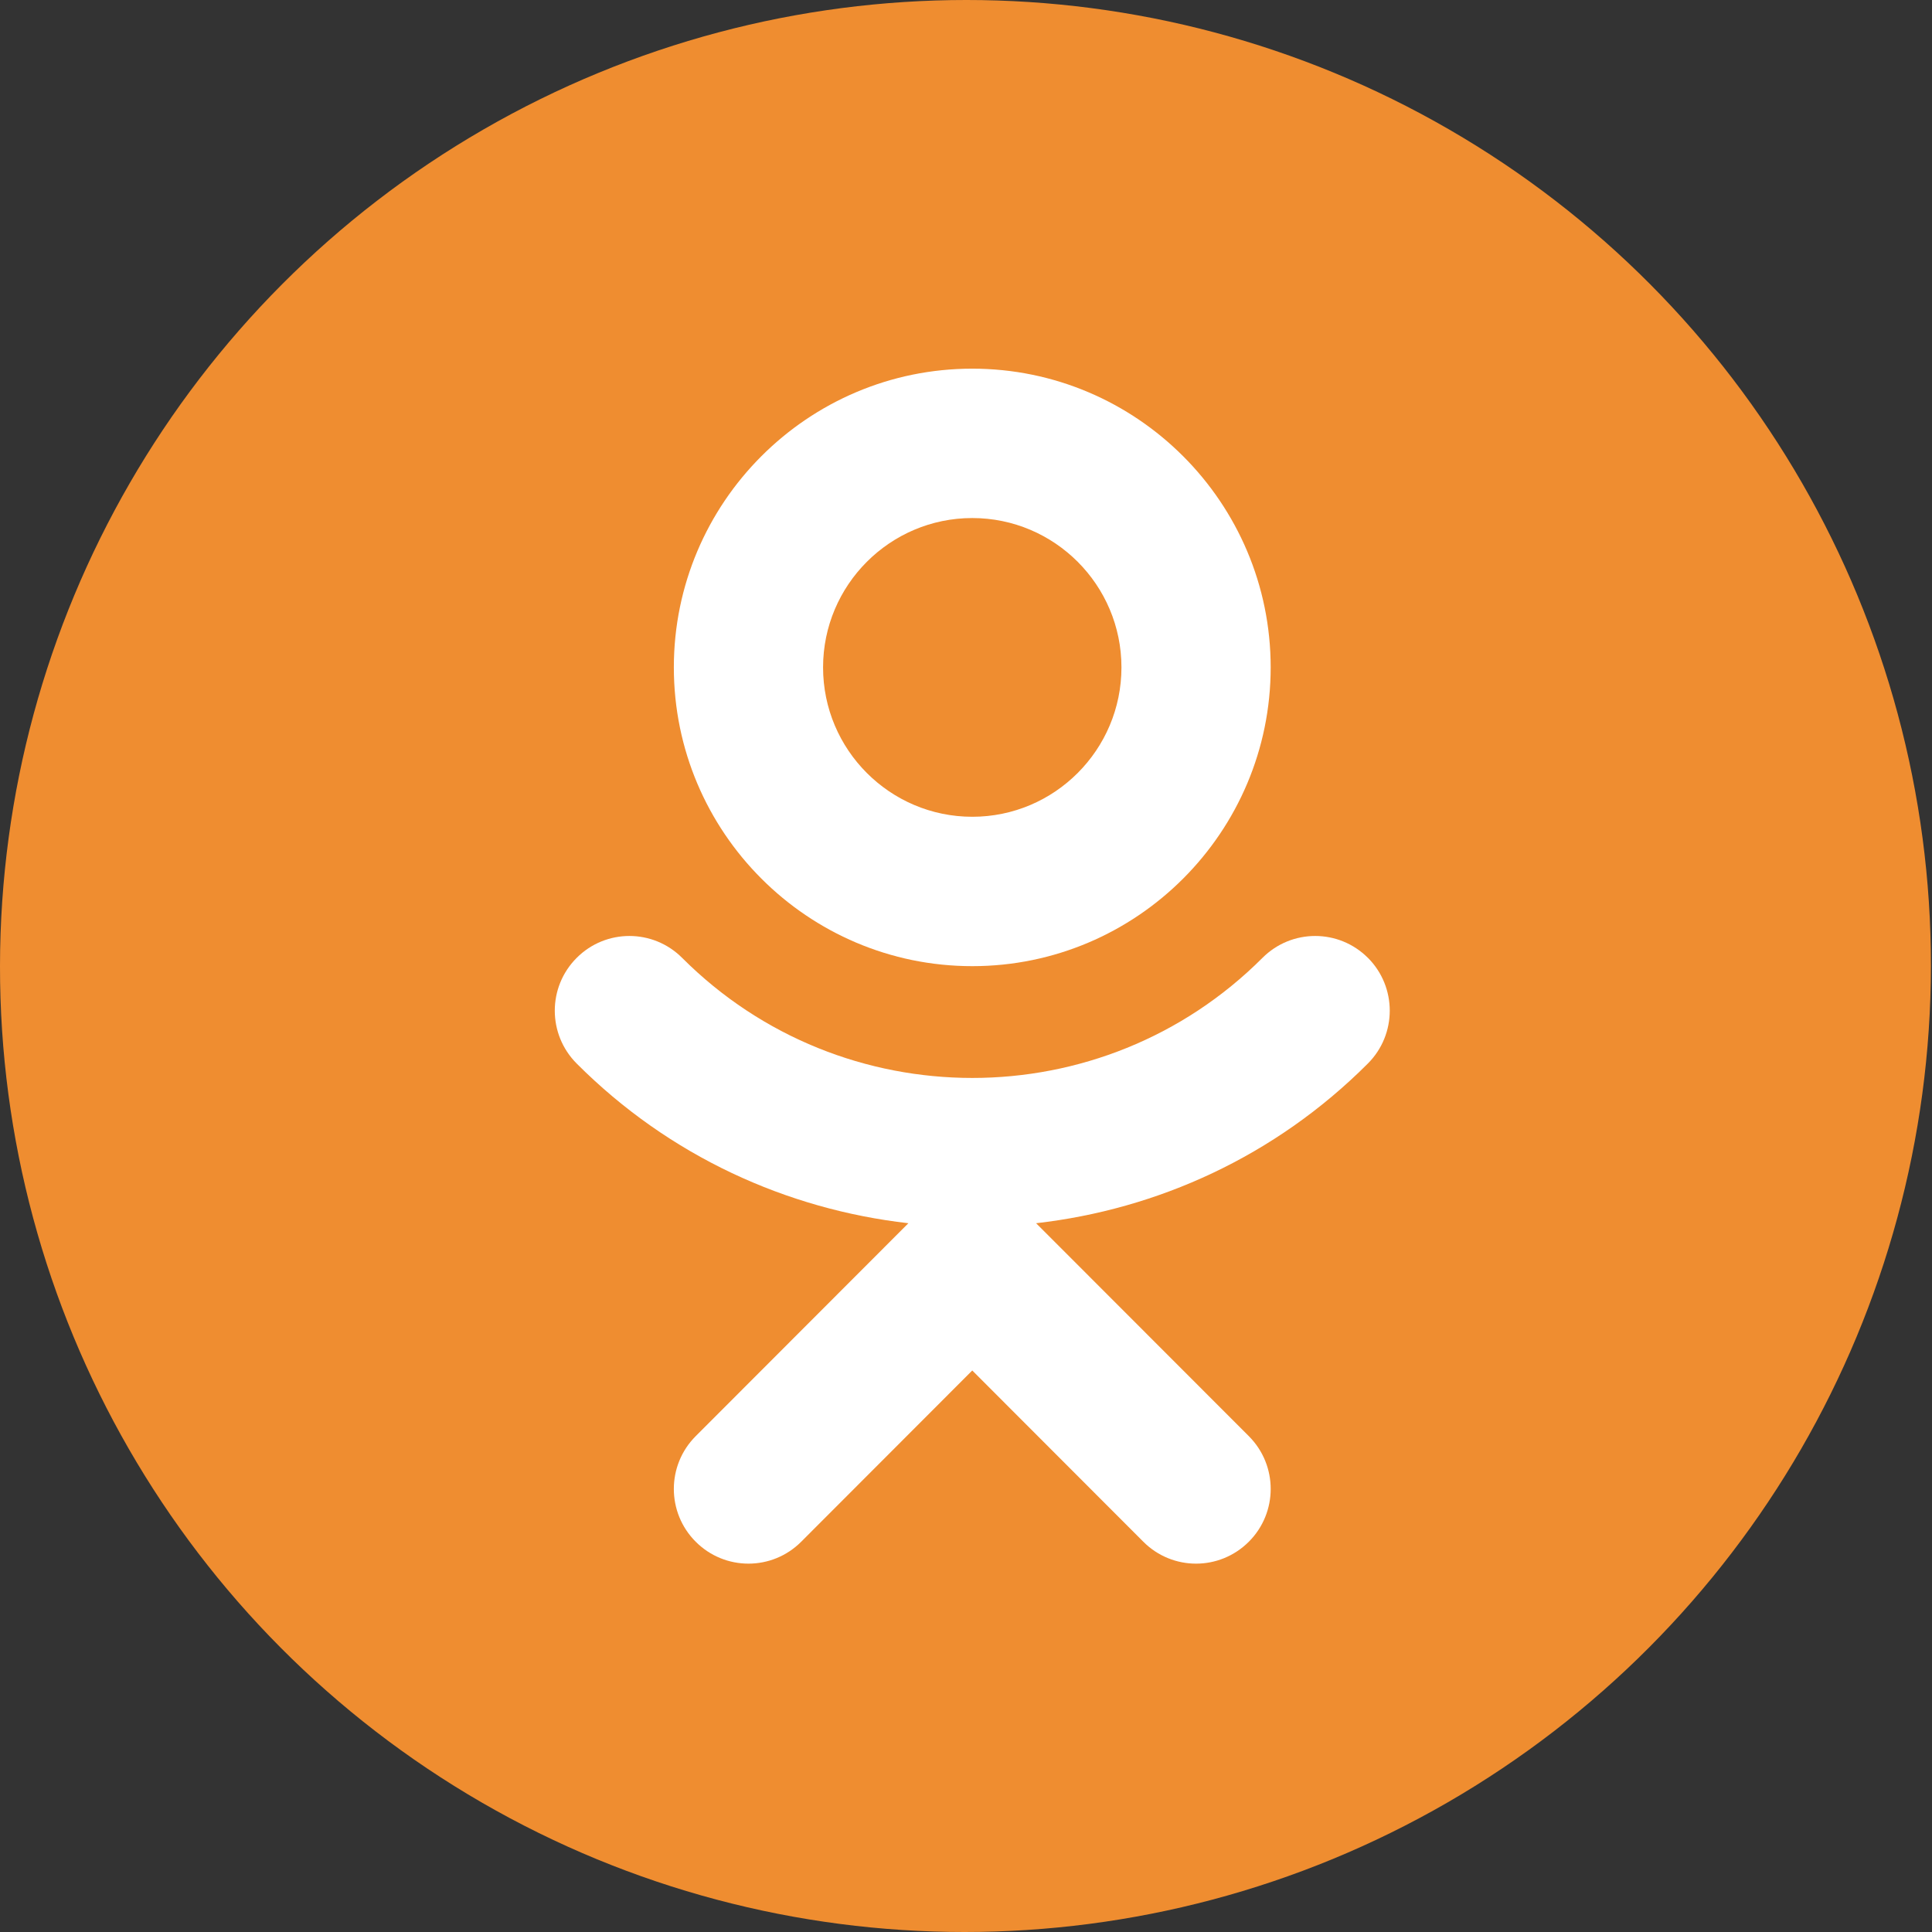
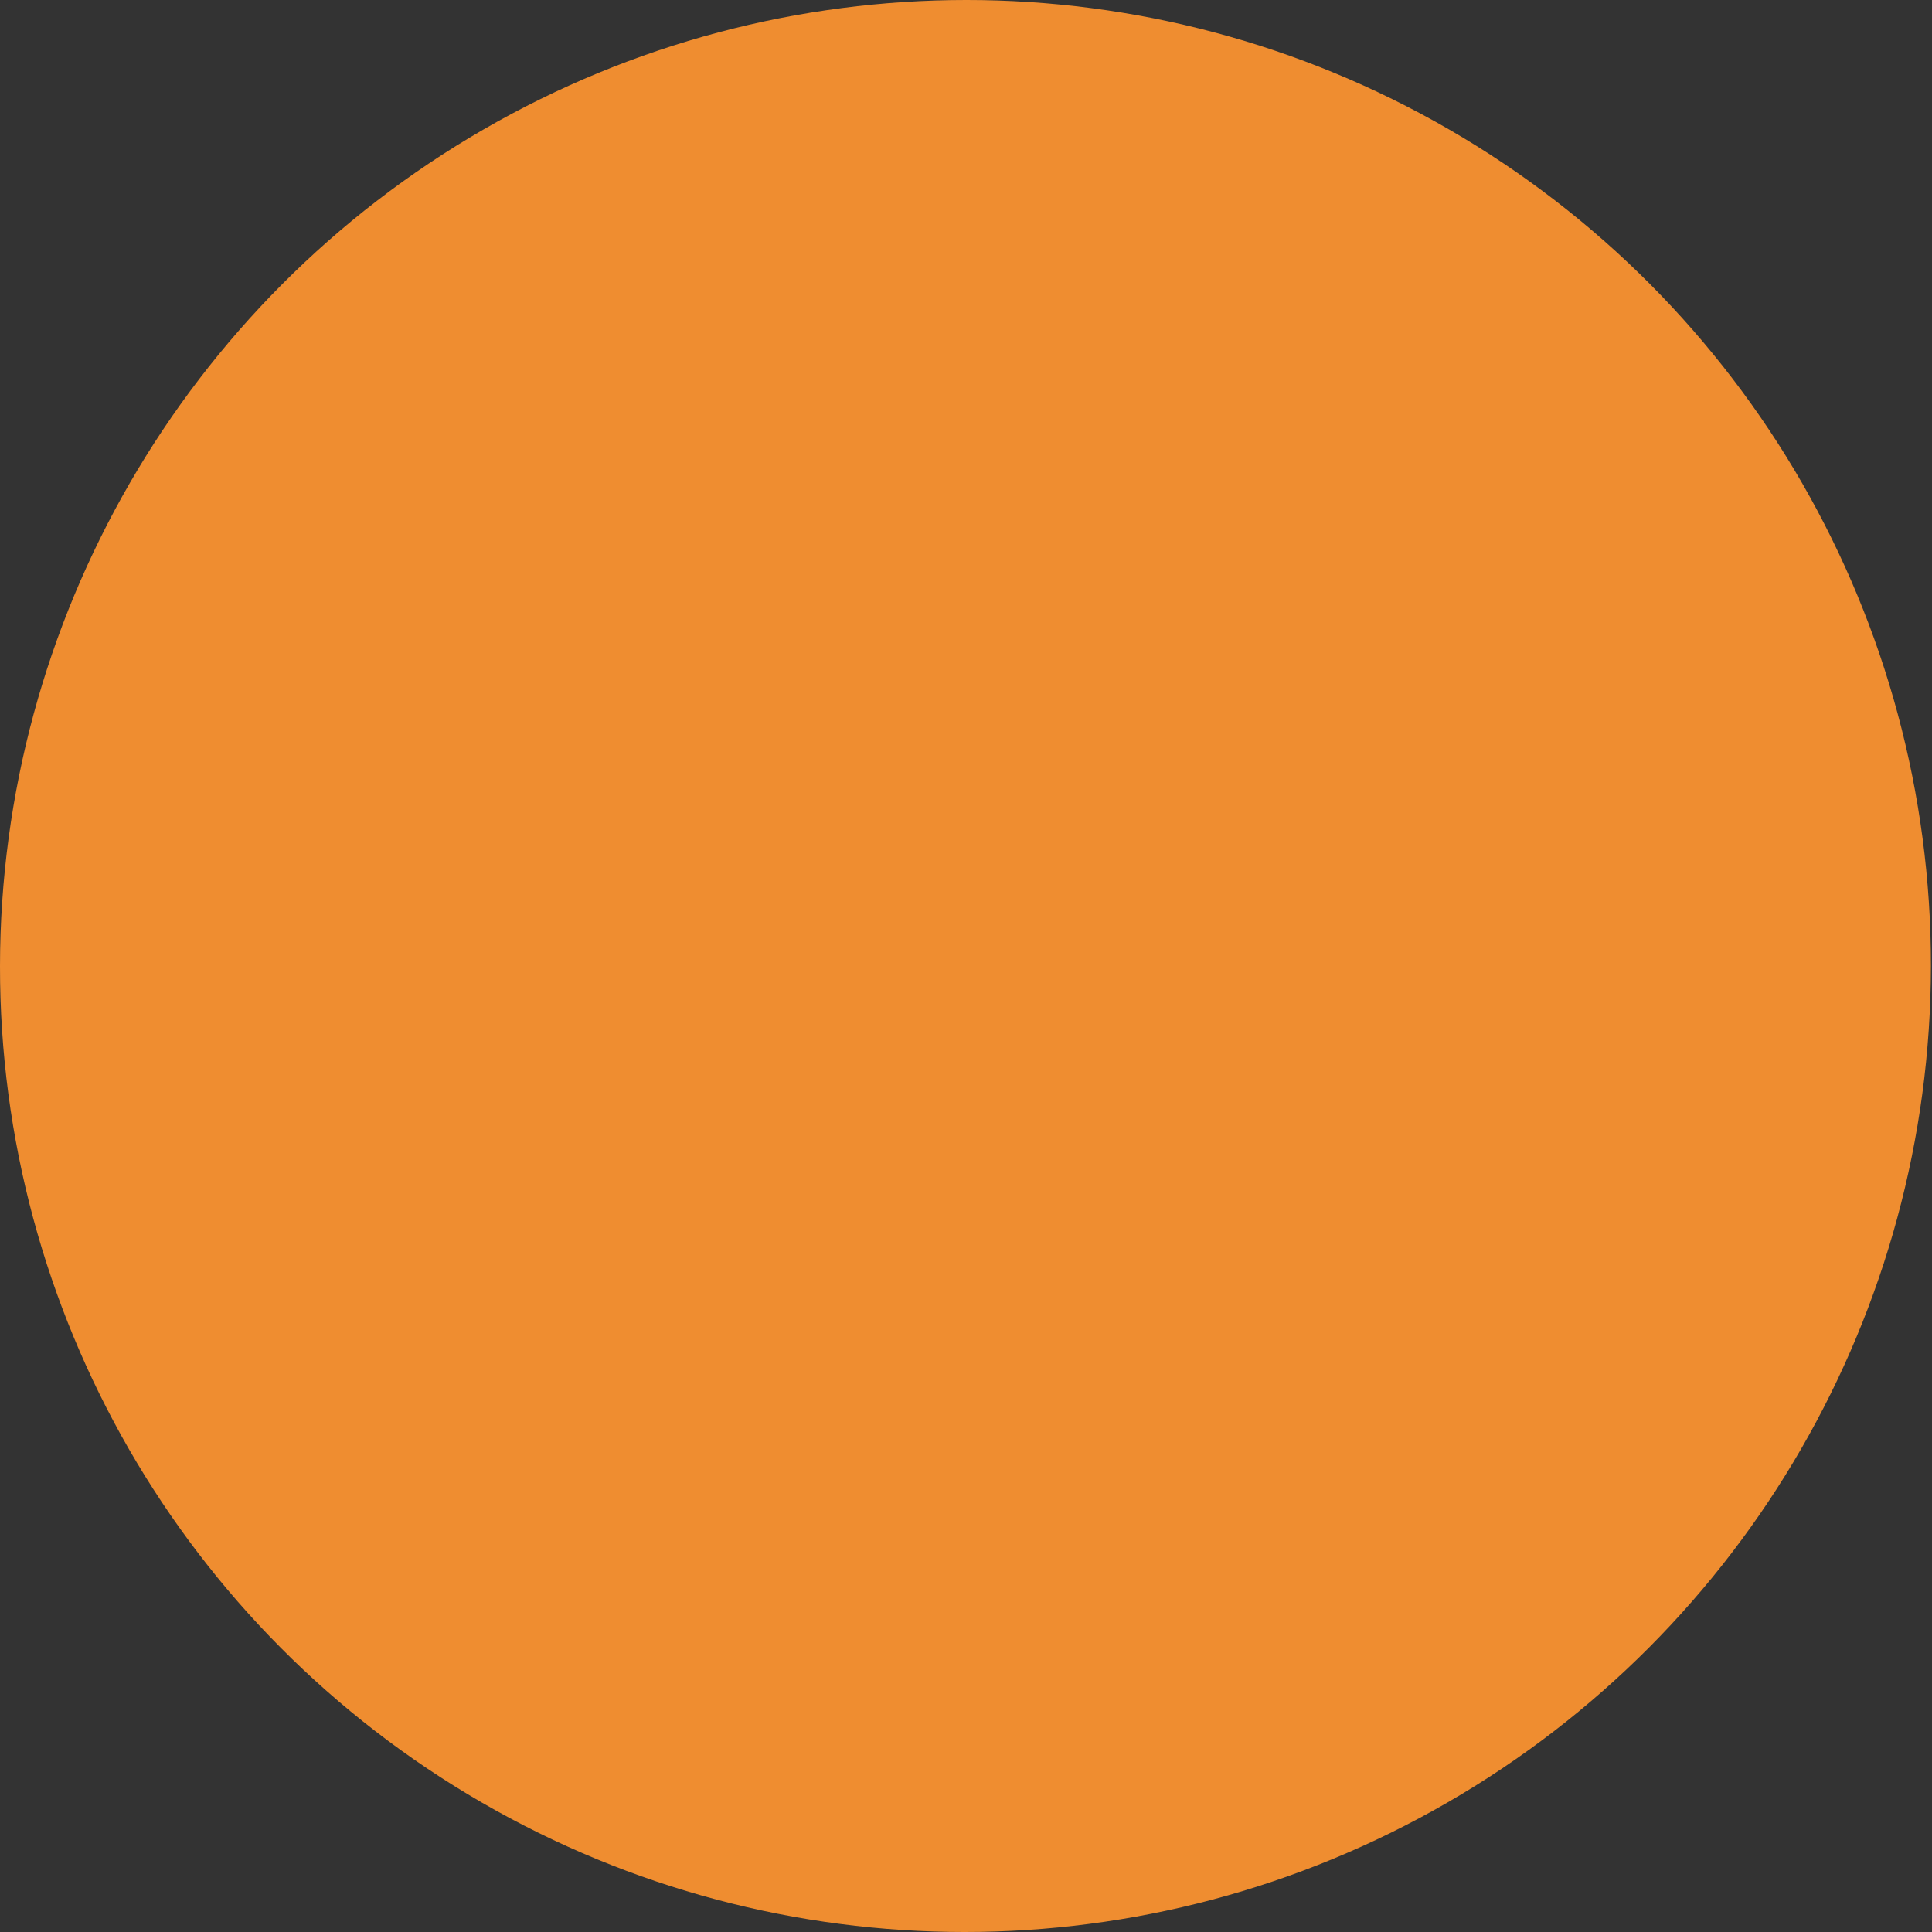
<svg xmlns="http://www.w3.org/2000/svg" width="50" height="50" fill="none" viewBox="0 0 50 50">
  <rect x="0" y="0" width="50" height="50" fill="#333333" stroke="none" />
  <ellipse fill="#EF8D30" rx="24.986" ry="25" transform="matrix(1 0 -.001 1 24.986 25)" />
-   <path fill="#fff" d="M25.162 25.004c4.26 0 7.723-3.468 7.723-7.732 0-4.263-3.464-7.731-7.723-7.731s-7.723 3.467-7.723 7.731c0 4.264 3.464 7.732 7.723 7.732zm0-11.597c2.13 0 3.861 1.733 3.861 3.865s-1.731 3.866-3.86 3.866c-2.13 0-3.862-1.734-3.862-3.866 0-2.131 1.732-3.865 3.861-3.865z" />
-   <path fill="#fff" d="M35.402 24.79c-.755-.756-1.975-.756-2.73 0-4.14 4.143-10.877 4.143-15.018 0-.755-.756-1.976-.756-2.73 0-.755.755-.755 1.977 0 2.734 2.401 2.405 5.446 3.775 8.585 4.133l-5.504 5.51c-.755.756-.755 1.978 0 2.733.755.756 1.975.756 2.73 0l4.427-4.432 4.427 4.432c.376.377.87.567 1.365.567.494 0 .988-.19 1.365-.567.755-.755.755-1.977 0-2.733l-5.505-5.51c3.14-.358 6.184-1.728 8.586-4.133.755-.755.755-1.979.002-2.735z" />
</svg>